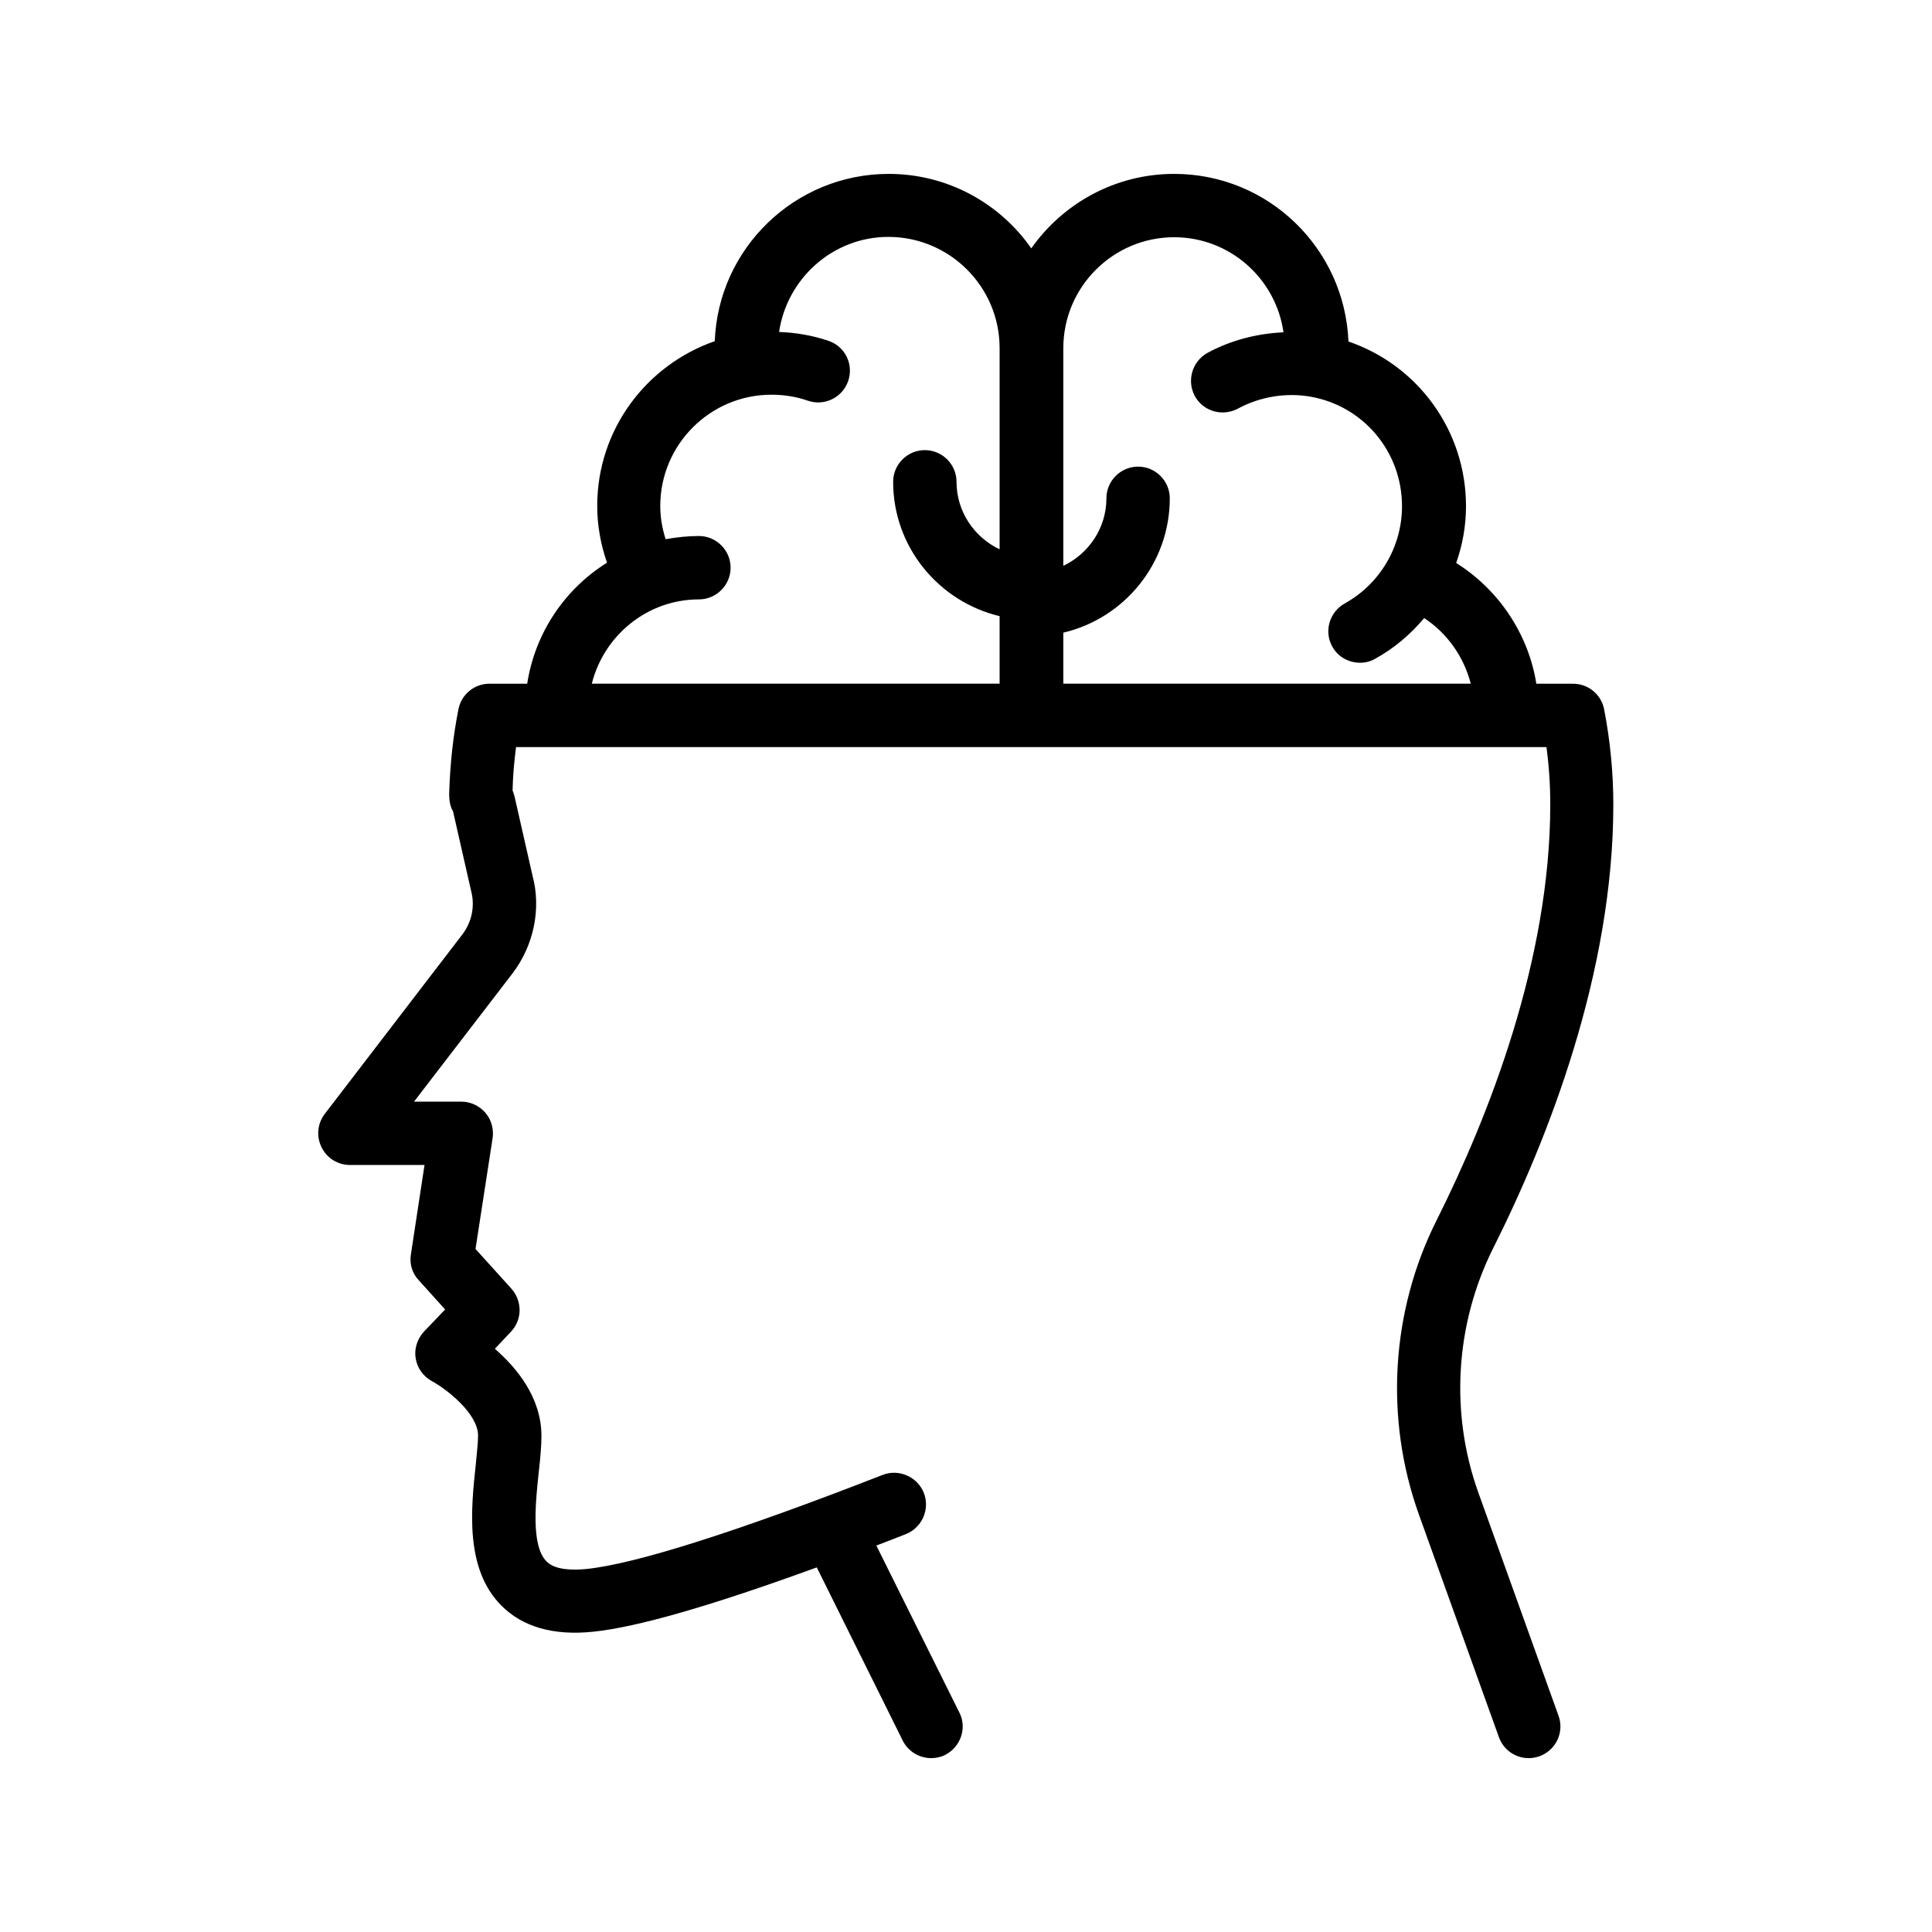
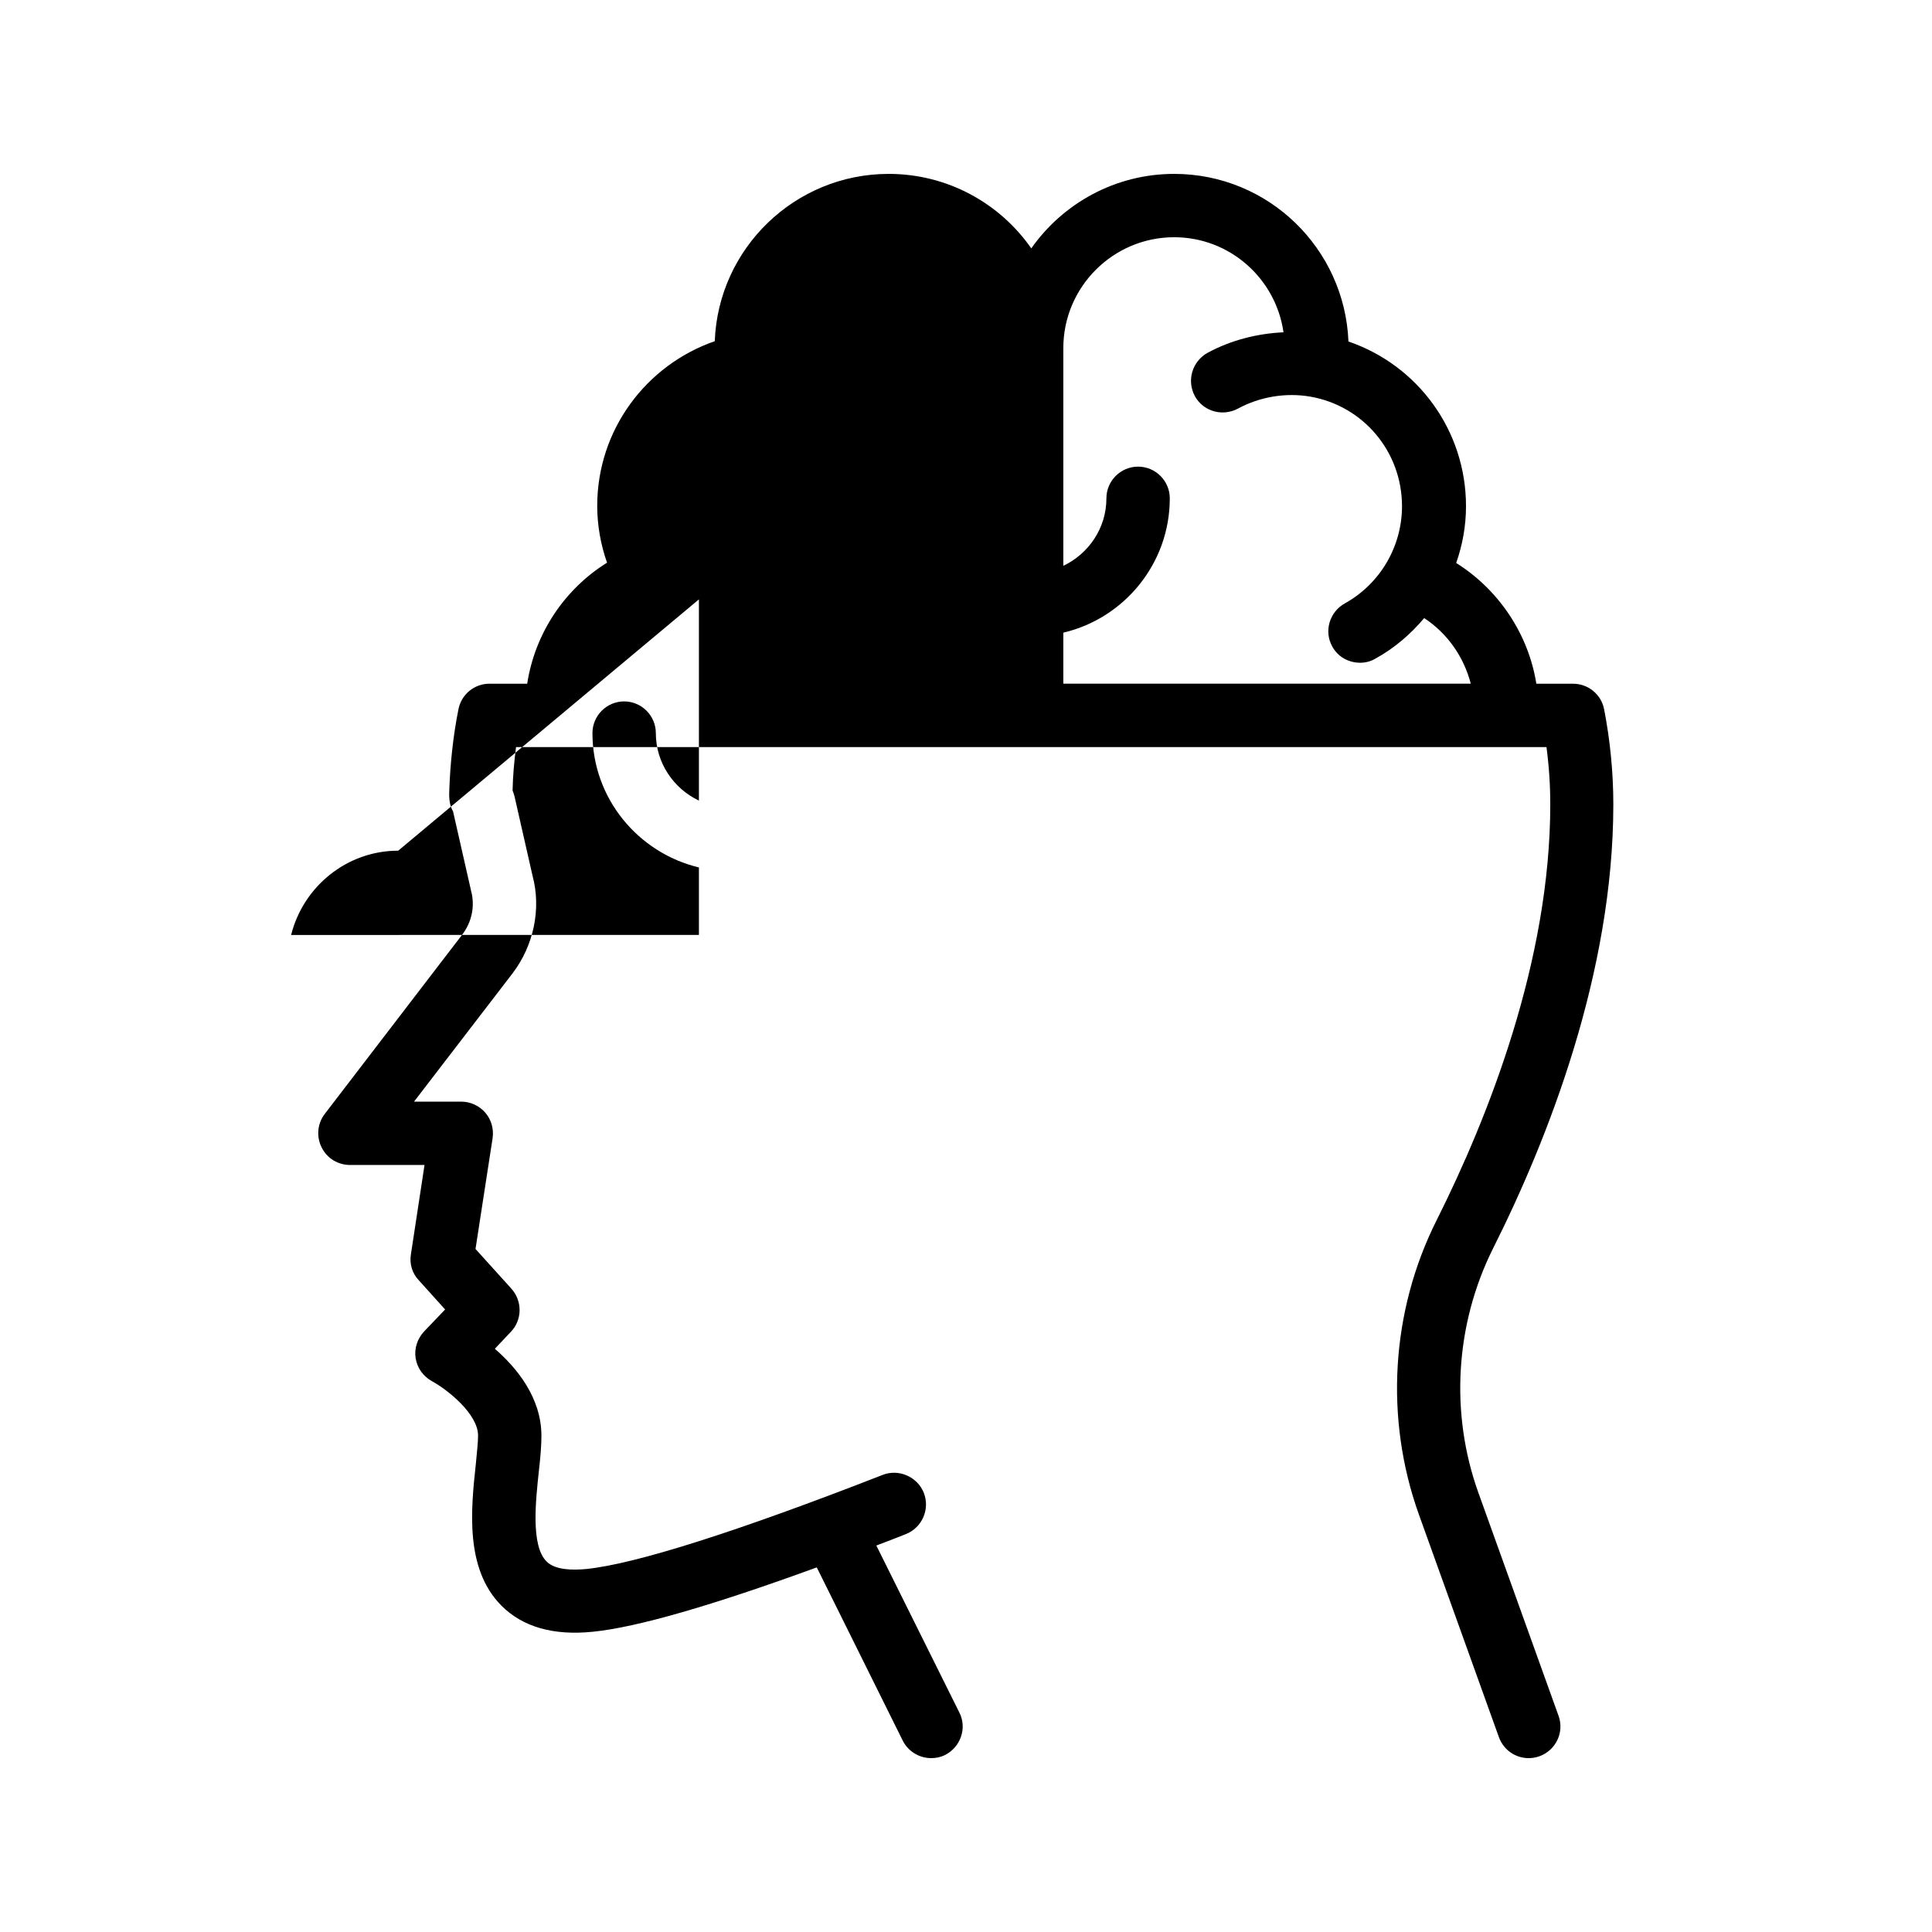
<svg xmlns="http://www.w3.org/2000/svg" fill="#000000" width="800px" height="800px" version="1.1" viewBox="144 144 512 512">
-   <path d="m236.77 452.73h19.734l-3.609 23.68c-0.418 2.519 0.336 5.039 2.098 6.887l6.969 7.727-5.625 5.879c-1.762 1.93-2.602 4.535-2.184 7.055 0.418 2.602 2.016 4.785 4.281 6.047 4.031 2.184 12.258 8.648 12.258 14.441 0 2.016-0.336 4.535-0.586 7.473-1.258 11.754-3.023 27.793 6.801 37.617 5.625 5.625 13.77 7.977 24.266 6.887 11.672-1.176 31.656-6.969 59.281-17.047l22.754 45.844c1.426 2.938 4.449 4.703 7.559 4.703 1.258 0 2.519-0.25 3.695-0.84 4.113-2.098 5.879-7.137 3.777-11.25l-22-44.25c2.602-1.008 5.121-1.93 7.809-3.023 4.281-1.68 6.465-6.551 4.785-10.914-1.68-4.281-6.633-6.465-10.914-4.785-38.289 14.945-65.41 23.594-78.512 24.938-3.527 0.336-8.312 0.336-10.578-2.016-4.199-4.199-2.856-16.121-2.016-24.016 0.418-3.609 0.672-6.801 0.672-9.238 0-10.16-6.551-18.055-12.344-23.09l4.281-4.535c3.023-3.191 3.023-8.145 0.082-11.418l-9.488-10.496 4.535-29.391c0.336-2.434-0.336-4.871-1.93-6.719s-3.945-2.938-6.383-2.938h-12.512l26.113-34.008c5.625-7.391 7.641-17.129 5.289-25.863l-4.785-21.074c-0.168-0.586-0.336-1.09-0.504-1.512 0.082-3.863 0.418-7.641 0.922-11.504h273.07c0.672 5.039 1.008 10.078 1.008 15.199 0 41.312-16.375 82.793-30.145 110.25-12.09 24.098-13.77 52.48-4.703 77.84l21.242 59.113c1.258 3.441 4.449 5.543 7.894 5.543 0.922 0 1.93-0.168 2.856-0.504 4.367-1.594 6.633-6.383 5.039-10.746l-21.242-59.113c-7.559-21.074-6.129-44.586 3.863-64.656 14.609-29.055 31.906-73.137 31.906-117.72 0-8.48-0.84-16.961-2.434-25.191-0.754-3.945-4.199-6.801-8.23-6.801l-9.738-0.008c-2.098-13.184-9.992-24.938-21.242-31.992 1.68-4.785 2.602-9.824 2.602-15.031 0-20.07-12.762-37.367-31.152-43.664-1.008-24.688-21.242-44.418-46.184-44.418-15.617 0-29.473 7.809-37.871 19.734-8.309-11.926-22.164-19.734-37.781-19.734-24.855 0-45.176 19.734-46.098 44.336-18.137 6.297-31.152 23.426-31.152 43.664 0 5.121 0.922 10.242 2.602 15.031-11.168 6.969-19.062 18.559-21.16 32.074h-9.992c-4.031 0-7.473 2.856-8.23 6.801-1.426 7.137-2.184 14.441-2.434 21.746-0.082 2.184 0.168 3.863 1.008 5.289l4.785 21.074c1.09 4.031 0.168 8.312-2.352 11.586l-36.441 47.527c-1.93 2.519-2.266 5.961-0.84 8.816 1.426 2.945 4.367 4.707 7.559 4.707zm218.4-245.86c14.777 0 26.953 11 28.969 25.191-7.055 0.336-13.938 2.098-20.152 5.457-4.031 2.266-5.543 7.305-3.359 11.418 1.512 2.769 4.367 4.367 7.391 4.367 1.344 0 2.769-0.336 4.031-1.008 5.879-3.191 12.762-4.281 19.145-3.191 14.105 2.434 24.352 14.609 24.352 29.055 0 10.664-5.793 20.57-15.199 25.777-4.031 2.266-5.543 7.391-3.273 11.418 1.512 2.769 4.367 4.281 7.391 4.281 1.344 0 2.769-0.336 4.031-1.09 5.039-2.769 9.32-6.465 12.93-10.746 6.129 4.031 10.496 10.242 12.344 17.383h-107.98v-13.52c16.121-3.777 28.215-18.305 28.215-35.602 0-4.617-3.777-8.398-8.398-8.398-4.617 0-8.398 3.777-8.398 8.398 0 7.894-4.703 14.695-11.418 17.887v-57.688c0-16.207 13.184-29.391 29.387-29.391zm-125.95 95.977c4.617 0 8.398-3.777 8.398-8.398 0-4.617-3.777-8.398-8.398-8.398-3.023 0-5.961 0.336-8.816 0.84-0.922-2.856-1.426-5.793-1.426-8.816 0-16.207 13.184-29.473 29.473-29.473 3.273 0 6.551 0.504 9.656 1.594 4.367 1.512 9.152-0.84 10.664-5.207 1.512-4.367-0.754-9.152-5.207-10.664-4.199-1.426-8.648-2.184-13.098-2.352 2.098-14.191 14.273-25.191 28.969-25.191 16.207 0 29.473 13.184 29.473 29.473v53.32c-6.719-3.191-11.418-9.992-11.418-17.887 0-4.617-3.777-8.398-8.398-8.398-4.617 0-8.398 3.777-8.398 8.398 0 17.297 12.09 31.738 28.215 35.602v17.887l-108.07 0.008c3.191-12.766 14.695-22.336 28.383-22.336z" />
+   <path d="m236.77 452.73h19.734l-3.609 23.68c-0.418 2.519 0.336 5.039 2.098 6.887l6.969 7.727-5.625 5.879c-1.762 1.93-2.602 4.535-2.184 7.055 0.418 2.602 2.016 4.785 4.281 6.047 4.031 2.184 12.258 8.648 12.258 14.441 0 2.016-0.336 4.535-0.586 7.473-1.258 11.754-3.023 27.793 6.801 37.617 5.625 5.625 13.77 7.977 24.266 6.887 11.672-1.176 31.656-6.969 59.281-17.047l22.754 45.844c1.426 2.938 4.449 4.703 7.559 4.703 1.258 0 2.519-0.25 3.695-0.84 4.113-2.098 5.879-7.137 3.777-11.25l-22-44.25c2.602-1.008 5.121-1.93 7.809-3.023 4.281-1.68 6.465-6.551 4.785-10.914-1.68-4.281-6.633-6.465-10.914-4.785-38.289 14.945-65.41 23.594-78.512 24.938-3.527 0.336-8.312 0.336-10.578-2.016-4.199-4.199-2.856-16.121-2.016-24.016 0.418-3.609 0.672-6.801 0.672-9.238 0-10.16-6.551-18.055-12.344-23.09l4.281-4.535c3.023-3.191 3.023-8.145 0.082-11.418l-9.488-10.496 4.535-29.391c0.336-2.434-0.336-4.871-1.93-6.719s-3.945-2.938-6.383-2.938h-12.512l26.113-34.008c5.625-7.391 7.641-17.129 5.289-25.863l-4.785-21.074c-0.168-0.586-0.336-1.09-0.504-1.512 0.082-3.863 0.418-7.641 0.922-11.504h273.07c0.672 5.039 1.008 10.078 1.008 15.199 0 41.312-16.375 82.793-30.145 110.25-12.09 24.098-13.77 52.48-4.703 77.84l21.242 59.113c1.258 3.441 4.449 5.543 7.894 5.543 0.922 0 1.93-0.168 2.856-0.504 4.367-1.594 6.633-6.383 5.039-10.746l-21.242-59.113c-7.559-21.074-6.129-44.586 3.863-64.656 14.609-29.055 31.906-73.137 31.906-117.72 0-8.48-0.84-16.961-2.434-25.191-0.754-3.945-4.199-6.801-8.23-6.801l-9.738-0.008c-2.098-13.184-9.992-24.938-21.242-31.992 1.68-4.785 2.602-9.824 2.602-15.031 0-20.07-12.762-37.367-31.152-43.664-1.008-24.688-21.242-44.418-46.184-44.418-15.617 0-29.473 7.809-37.871 19.734-8.309-11.926-22.164-19.734-37.781-19.734-24.855 0-45.176 19.734-46.098 44.336-18.137 6.297-31.152 23.426-31.152 43.664 0 5.121 0.922 10.242 2.602 15.031-11.168 6.969-19.062 18.559-21.16 32.074h-9.992c-4.031 0-7.473 2.856-8.23 6.801-1.426 7.137-2.184 14.441-2.434 21.746-0.082 2.184 0.168 3.863 1.008 5.289l4.785 21.074c1.09 4.031 0.168 8.312-2.352 11.586l-36.441 47.527c-1.93 2.519-2.266 5.961-0.84 8.816 1.426 2.945 4.367 4.707 7.559 4.707zm218.4-245.86c14.777 0 26.953 11 28.969 25.191-7.055 0.336-13.938 2.098-20.152 5.457-4.031 2.266-5.543 7.305-3.359 11.418 1.512 2.769 4.367 4.367 7.391 4.367 1.344 0 2.769-0.336 4.031-1.008 5.879-3.191 12.762-4.281 19.145-3.191 14.105 2.434 24.352 14.609 24.352 29.055 0 10.664-5.793 20.57-15.199 25.777-4.031 2.266-5.543 7.391-3.273 11.418 1.512 2.769 4.367 4.281 7.391 4.281 1.344 0 2.769-0.336 4.031-1.09 5.039-2.769 9.32-6.465 12.93-10.746 6.129 4.031 10.496 10.242 12.344 17.383h-107.98v-13.52c16.121-3.777 28.215-18.305 28.215-35.602 0-4.617-3.777-8.398-8.398-8.398-4.617 0-8.398 3.777-8.398 8.398 0 7.894-4.703 14.695-11.418 17.887v-57.688c0-16.207 13.184-29.391 29.387-29.391zm-125.95 95.977v53.32c-6.719-3.191-11.418-9.992-11.418-17.887 0-4.617-3.777-8.398-8.398-8.398-4.617 0-8.398 3.777-8.398 8.398 0 17.297 12.09 31.738 28.215 35.602v17.887l-108.07 0.008c3.191-12.766 14.695-22.336 28.383-22.336z" />
</svg>